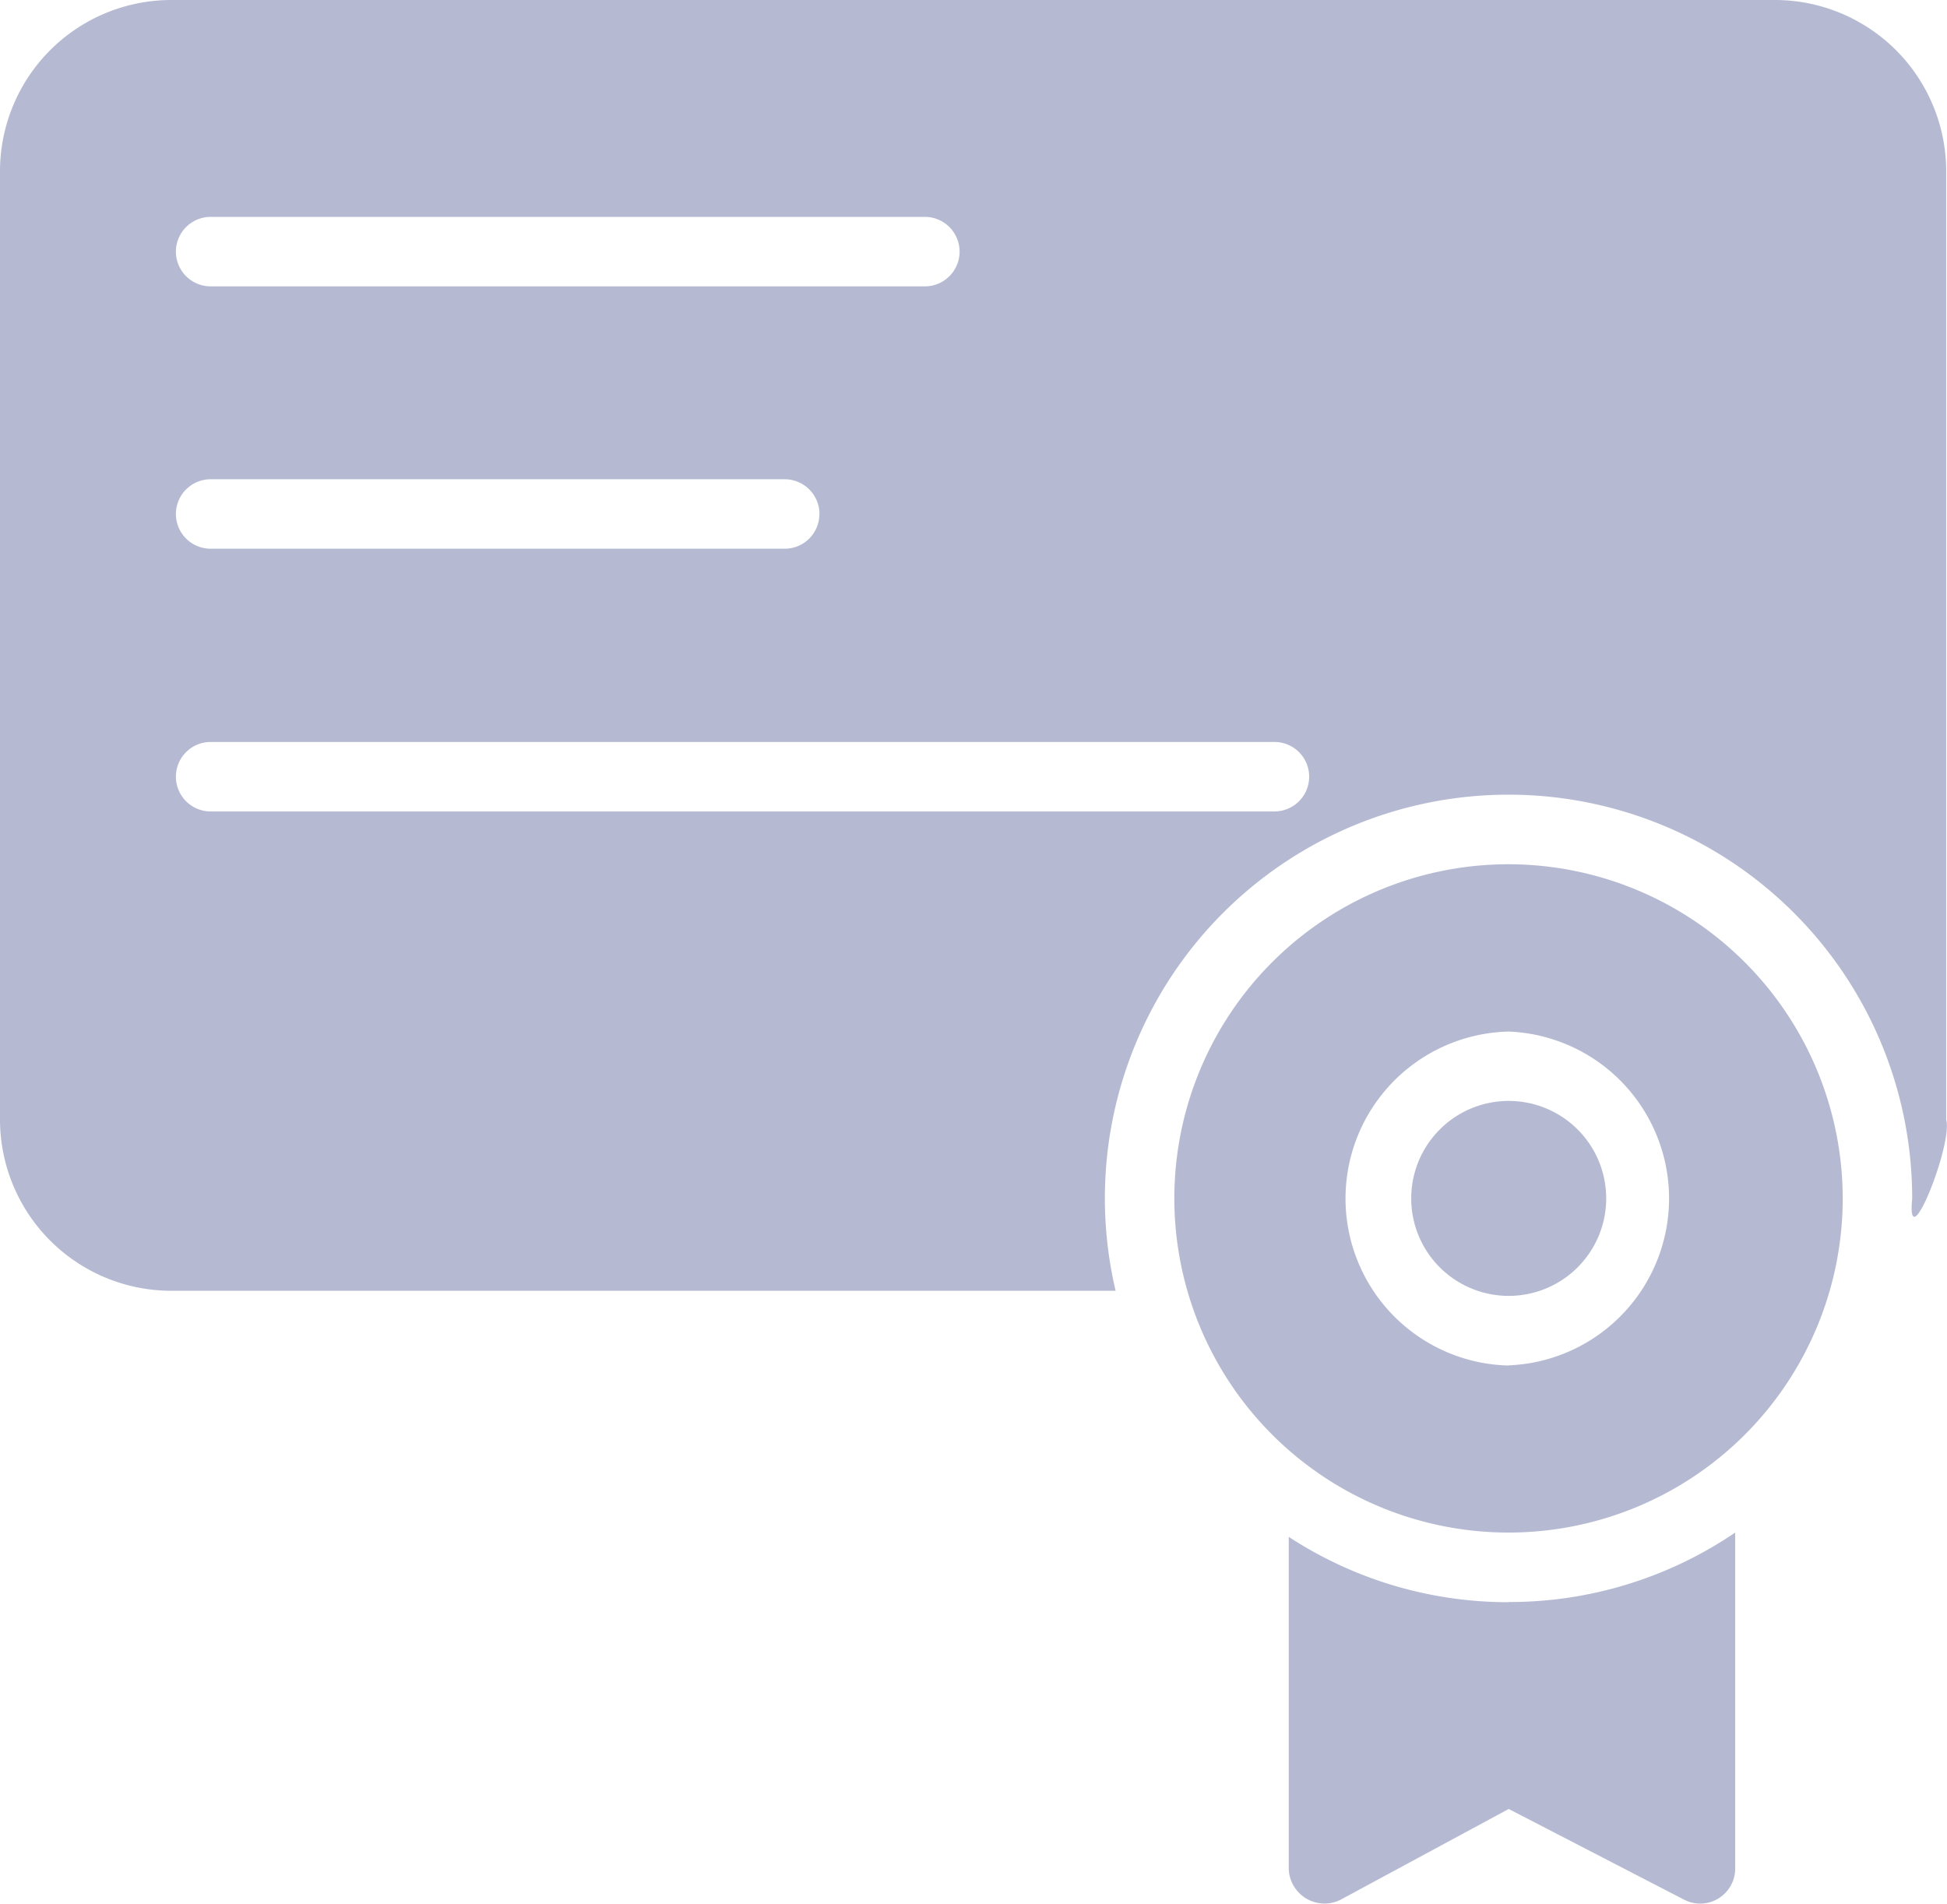
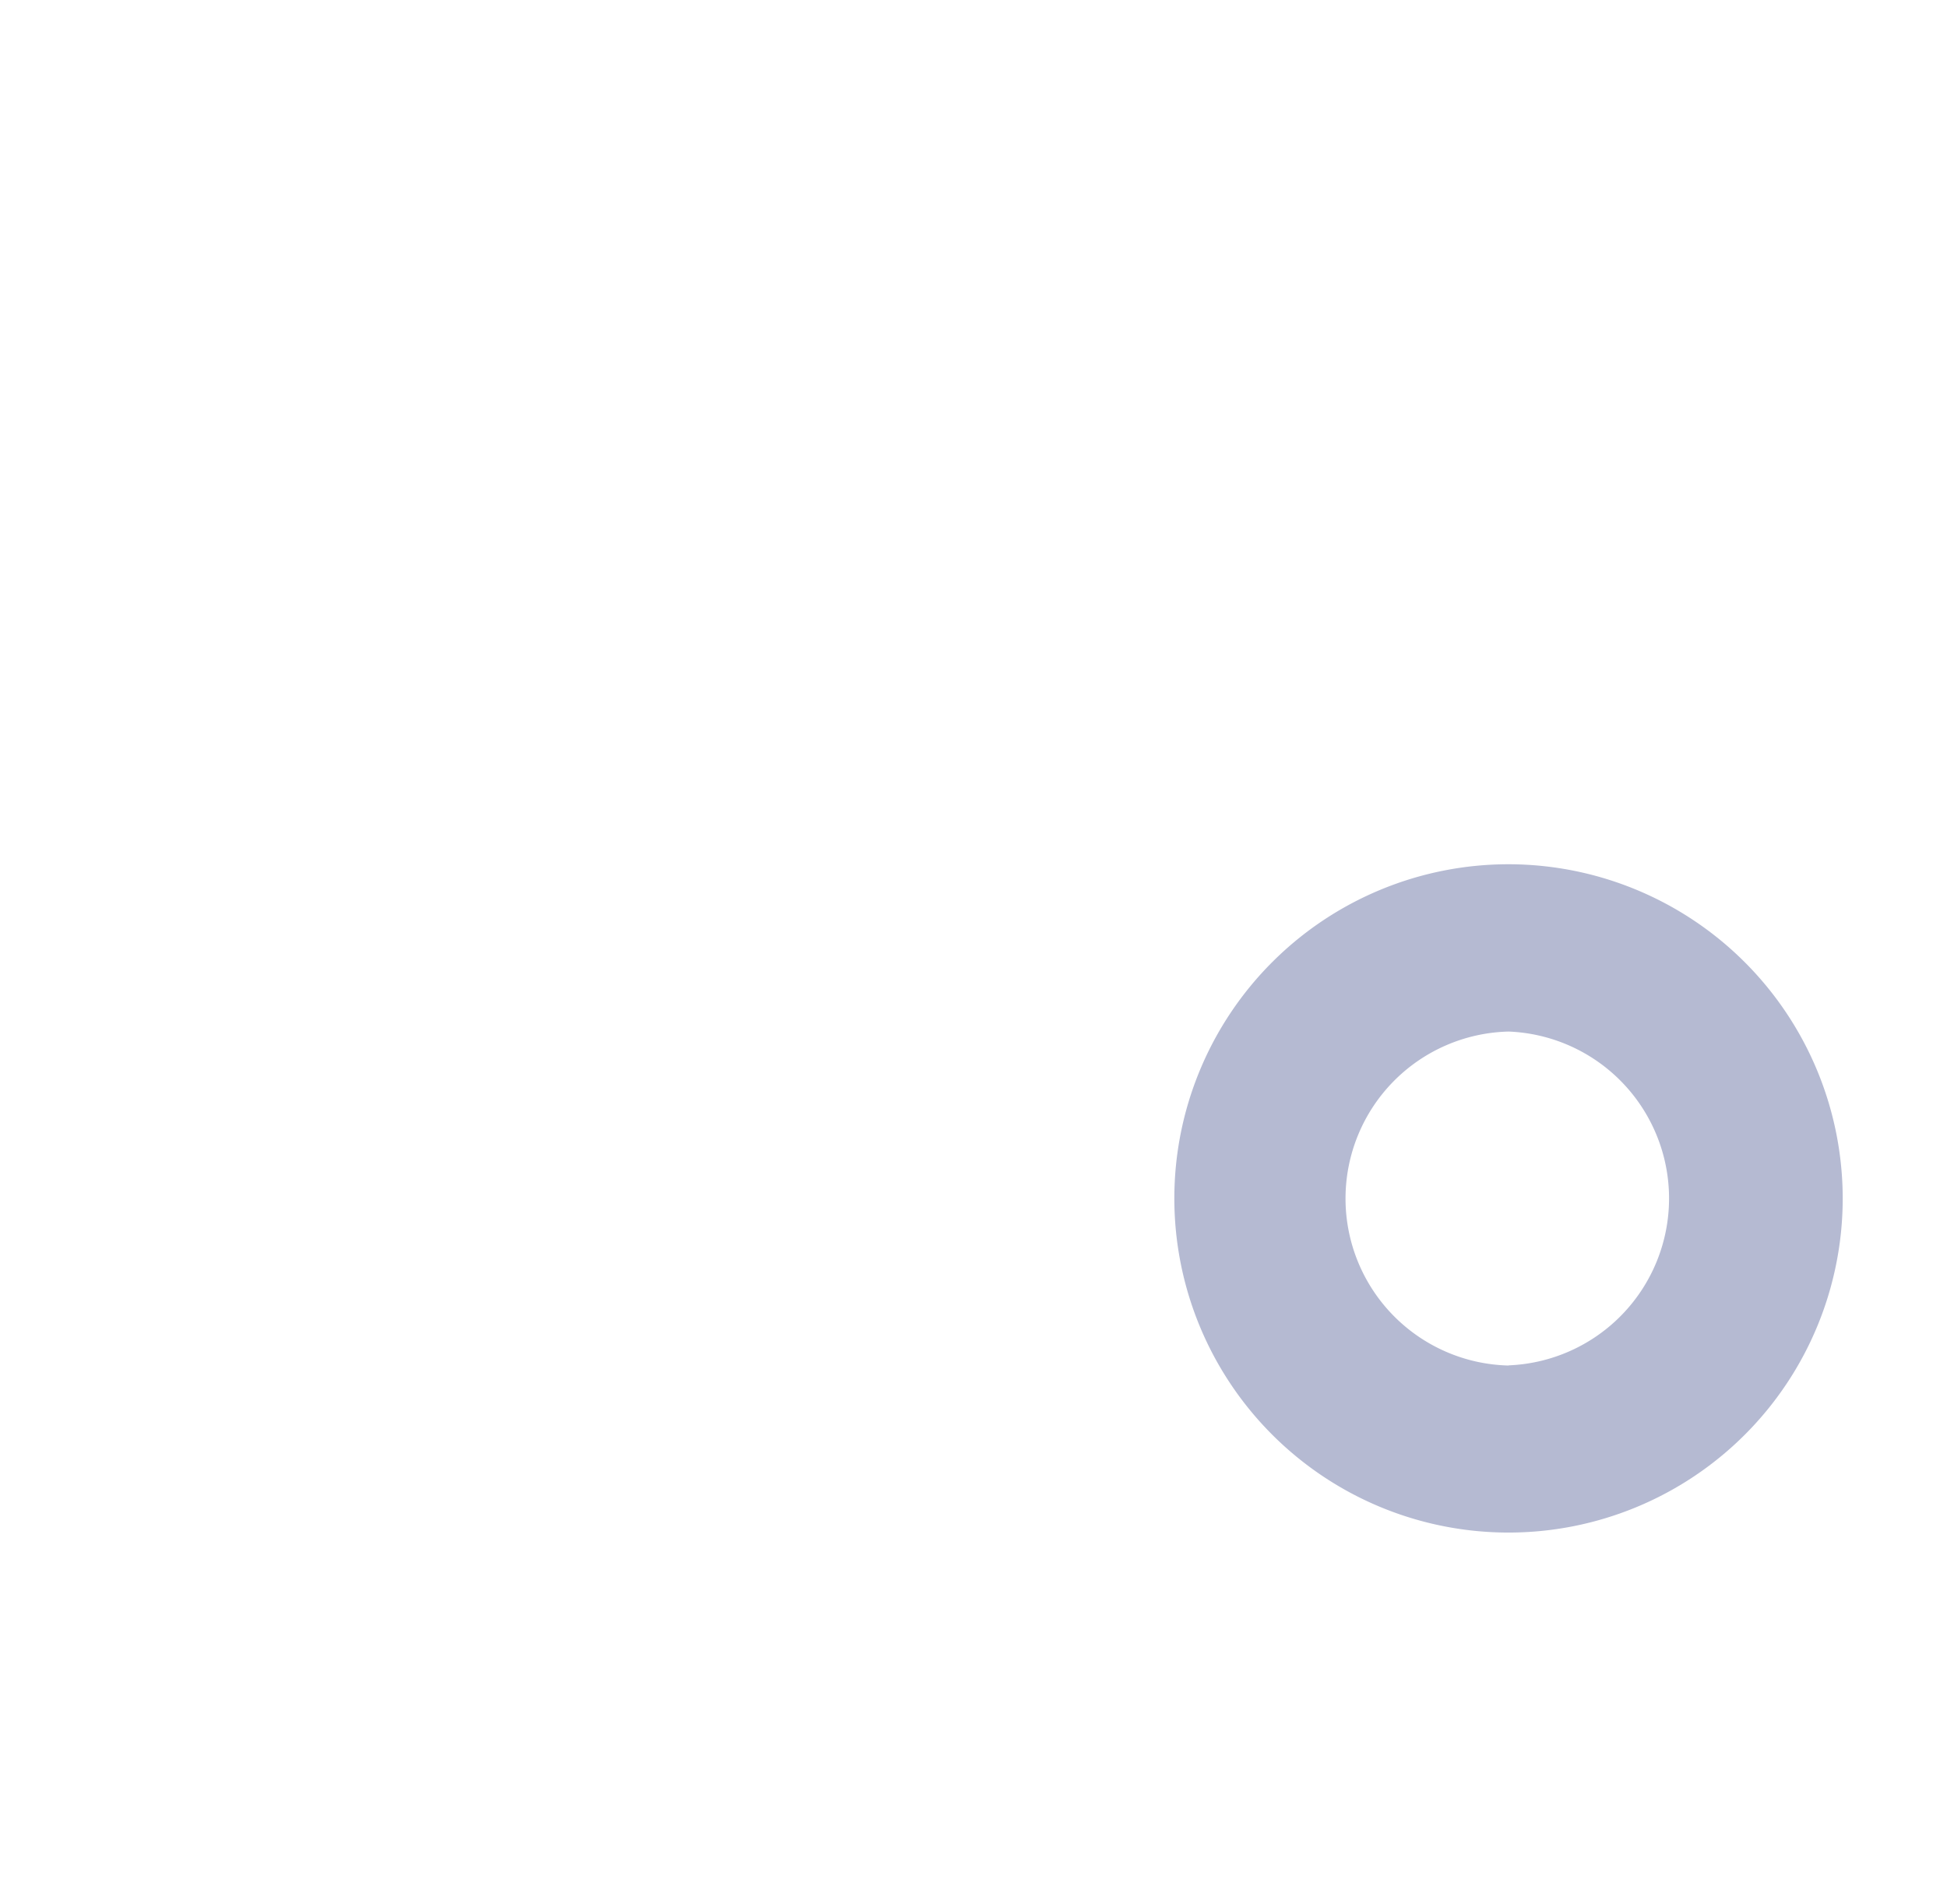
<svg xmlns="http://www.w3.org/2000/svg" id="license" width="21.749" height="21.268" viewBox="0 0 21.749 21.268">
  <path id="Path_26" data-name="Path 26" d="M41.525,29.48a3.733,3.733,0,1,0,3.731,3.735,3.736,3.736,0,0,0-3.731-3.735Zm0,5.6a1.866,1.866,0,0,1,0-3.731A1.866,1.866,0,0,1,41.525,35.078Z" transform="translate(-24.672 -19.825)" fill="#b5bad2" />
-   <path id="Path_27" data-name="Path 27" d="M43.537,36.29a1.089,1.089,0,1,0,1.089,1.089A1.089,1.089,0,0,0,43.537,36.29Zm0,5.6a4.481,4.481,0,0,1-2.457-.73V44.87a.4.4,0,0,0,.575.346L43.537,44.2,45.5,45.215a.391.391,0,0,0,.567-.346V41.112A4.482,4.482,0,0,1,43.537,41.888Z" transform="translate(-26.684 -23.991)" fill="#b5bad2" />
-   <path id="Path_28" data-name="Path 28" d="M23.827,4.61H5.914A1.914,1.914,0,0,0,4,6.52v10.6a1.914,1.914,0,0,0,1.914,1.91H16.462A4.509,4.509,0,1,1,25.36,18c-.067.7.457-.608.38-.881V6.52a1.914,1.914,0,0,0-1.914-1.91ZM6.353,7.809a.388.388,0,1,1,0-.776h7.978a.388.388,0,0,1,0,.776Zm6.8,2.543a.387.387,0,0,1-.388.388H6.353a.388.388,0,0,1,0-.776h6.414A.389.389,0,0,1,13.154,10.352Zm5.082,3.323H6.353a.388.388,0,1,1,0-.776H18.236a.388.388,0,0,1,0,.776Z" transform="translate(-4 -4.61)" fill="#b5bad2" />
</svg>